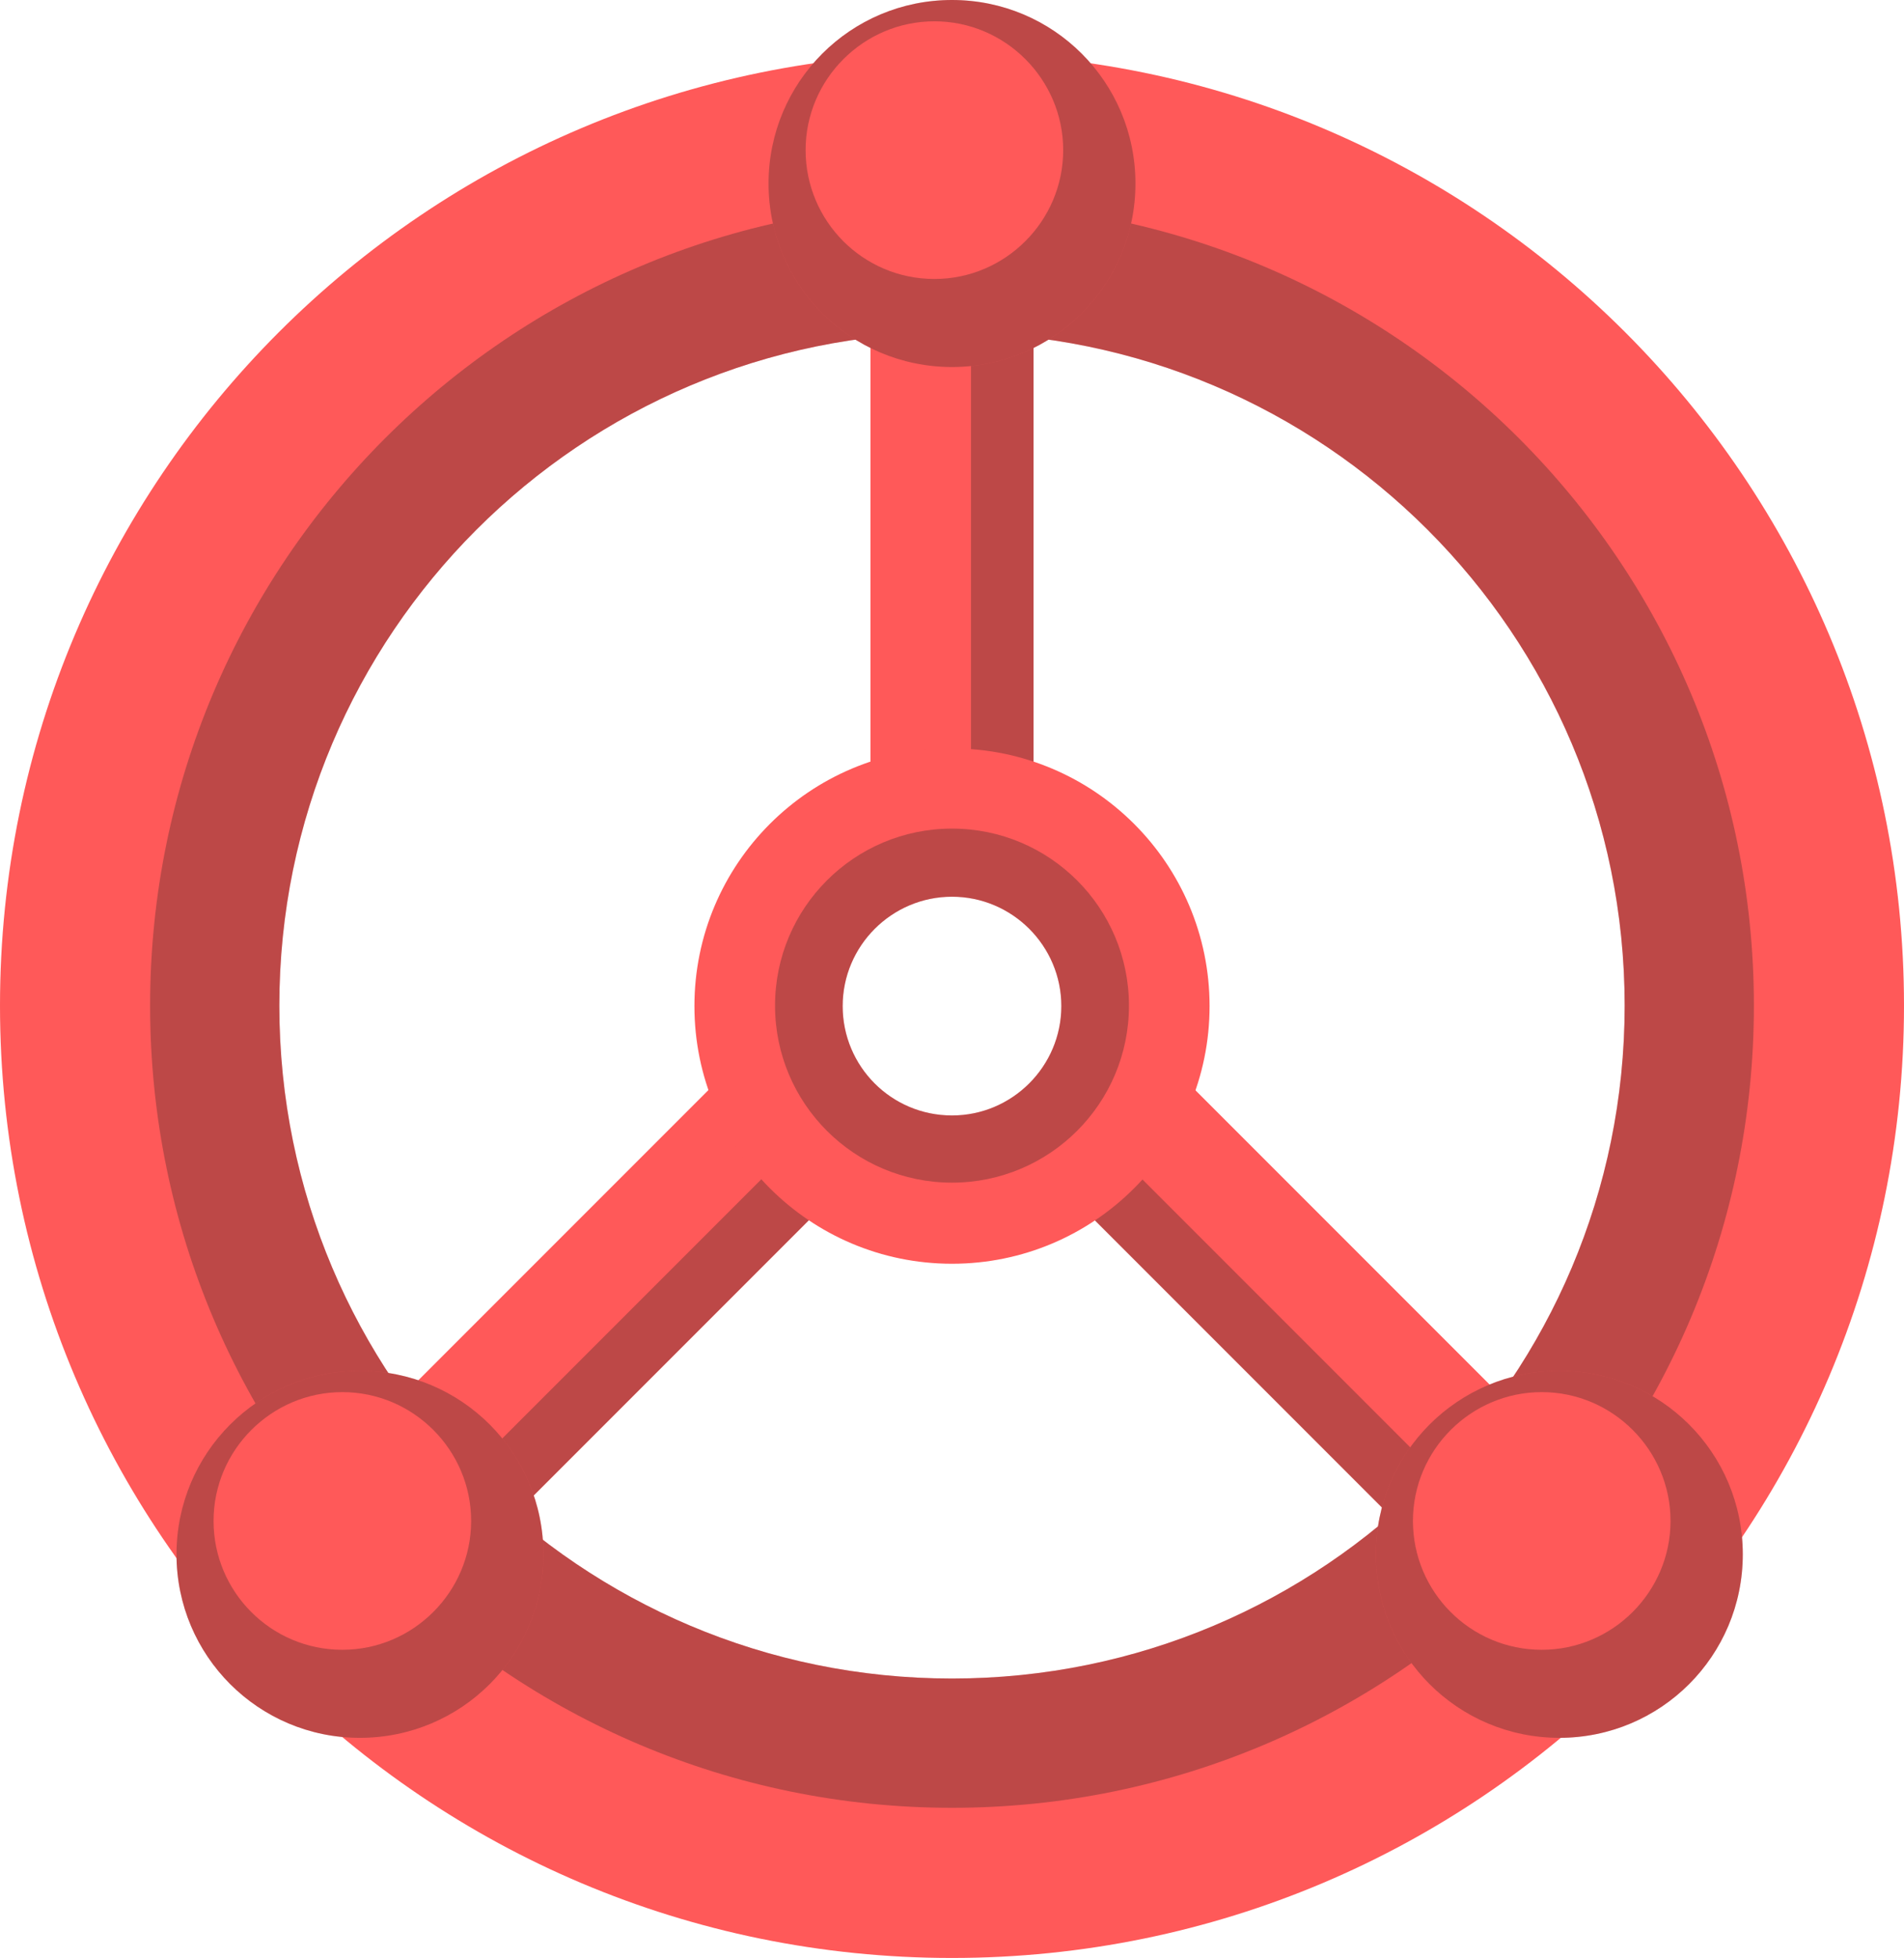
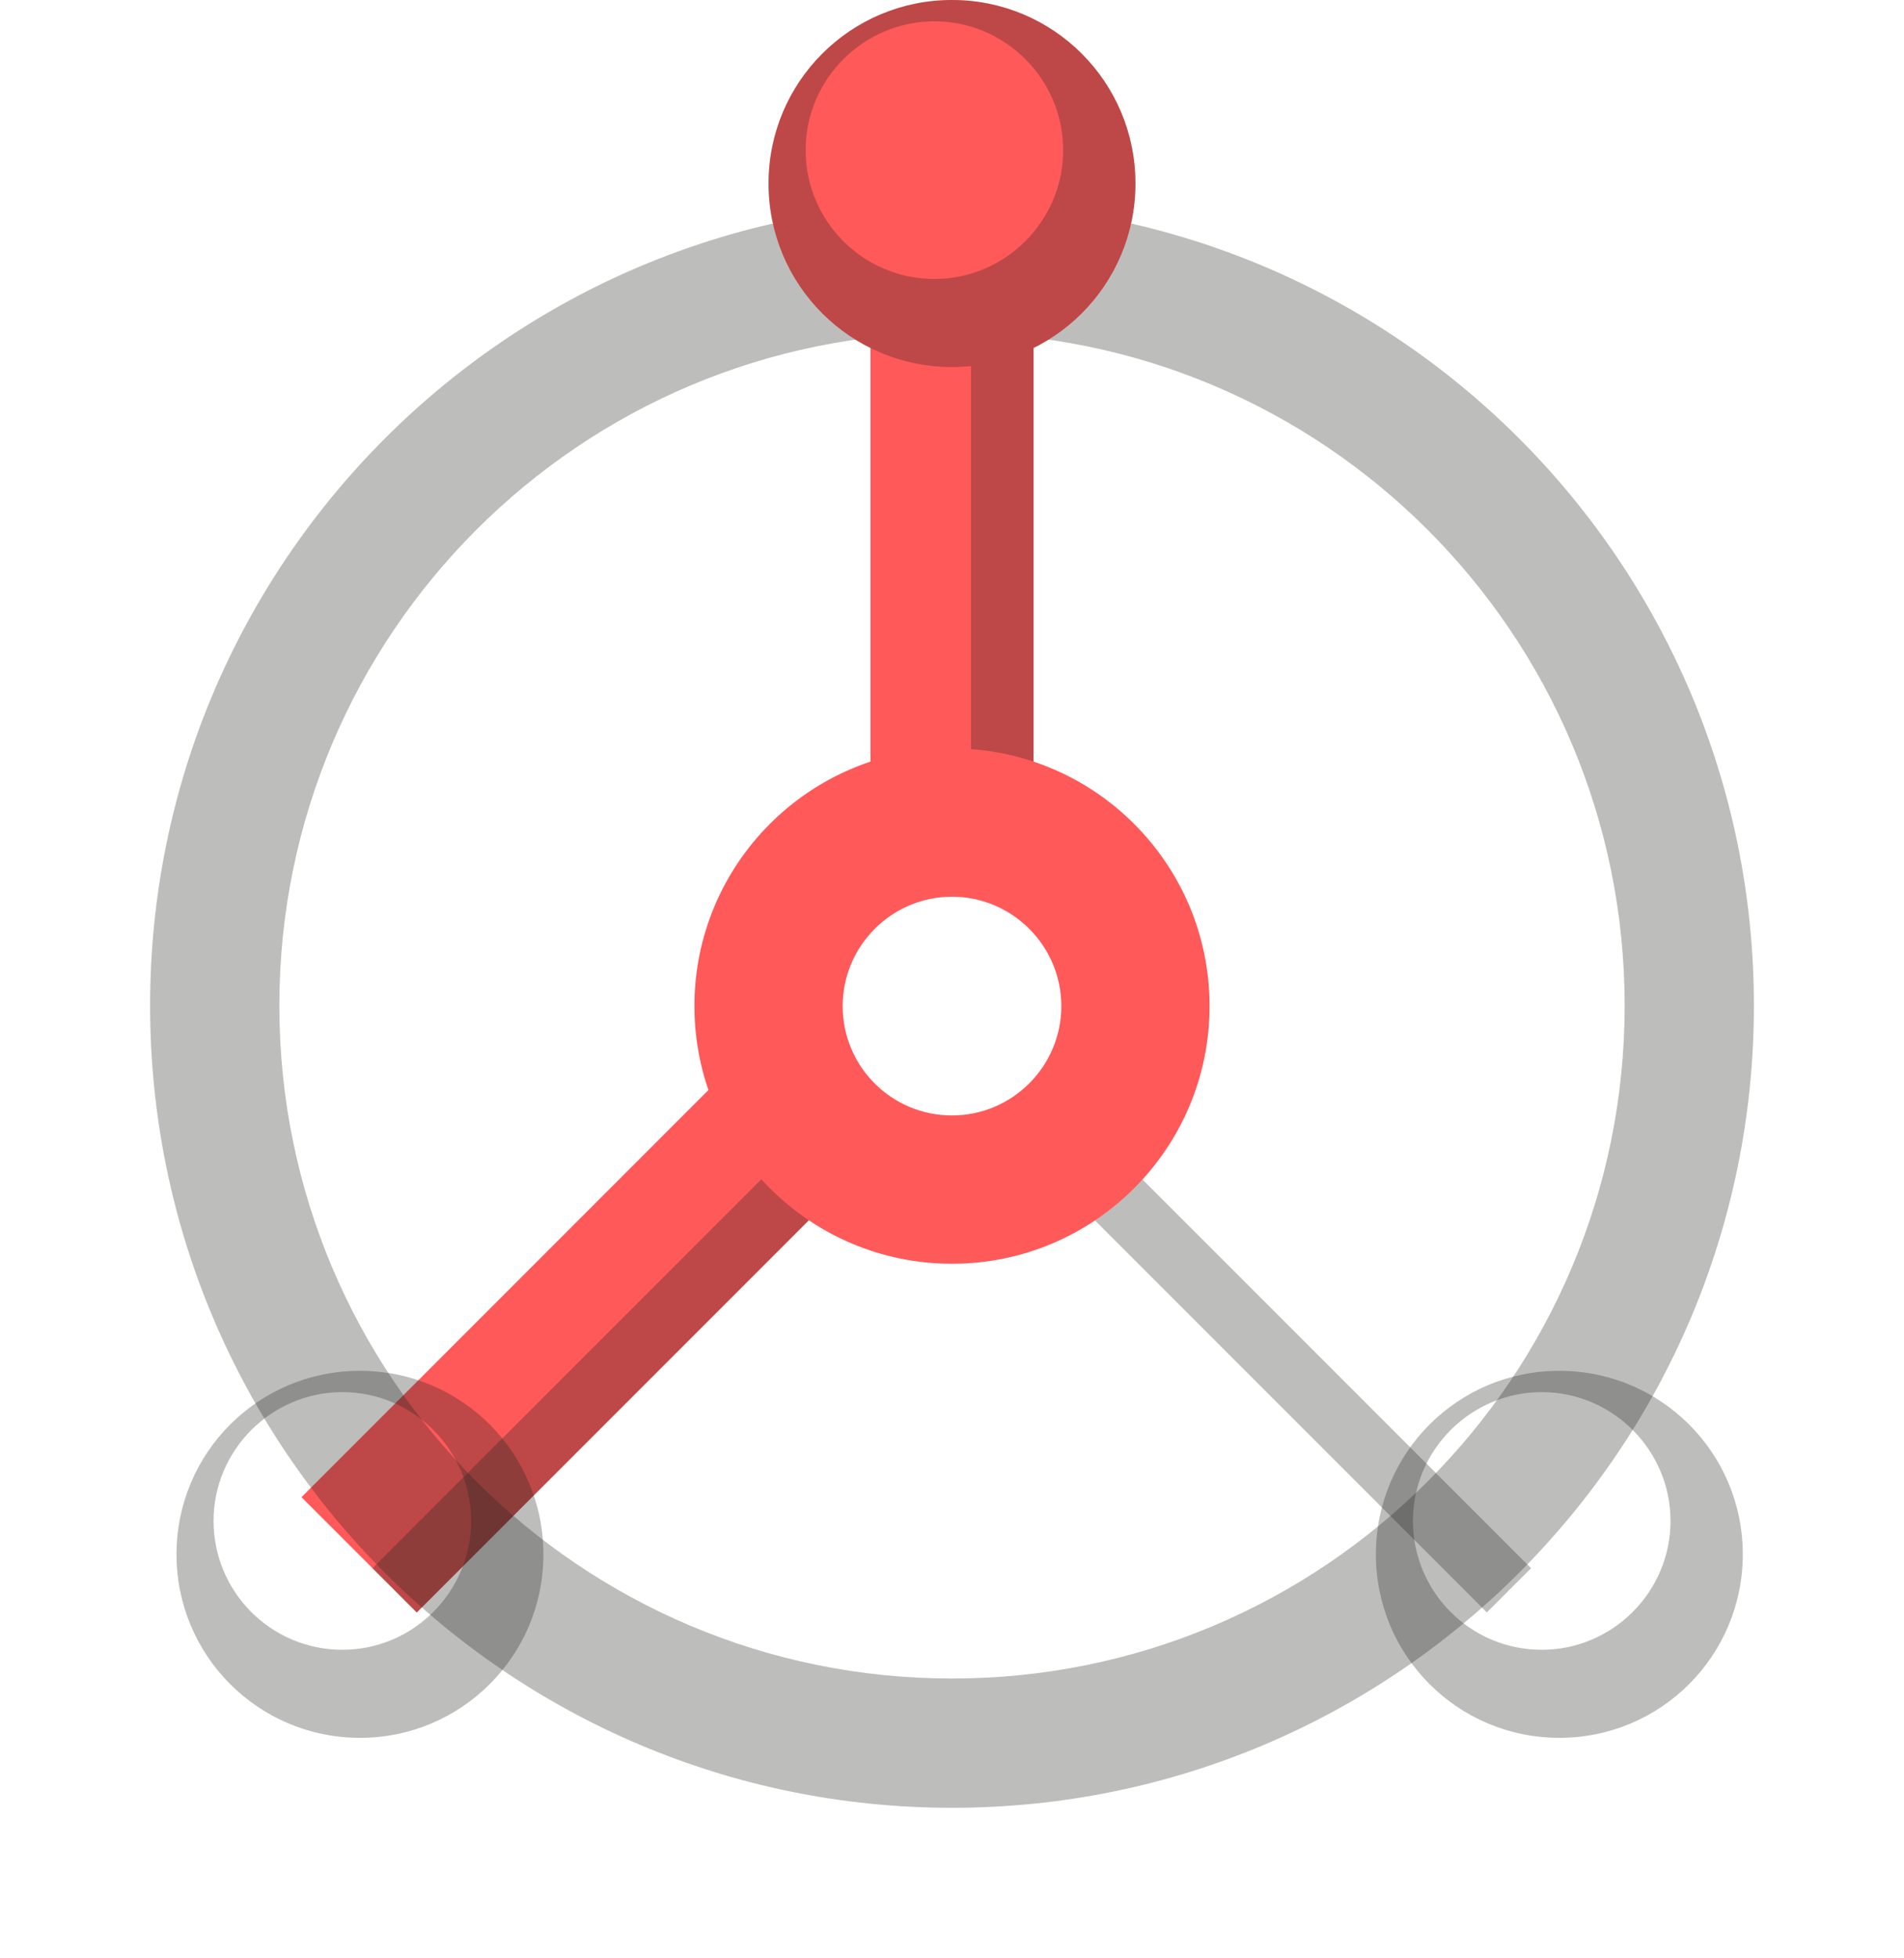
<svg xmlns="http://www.w3.org/2000/svg" viewBox="0 0 41.1 42.25">
  <defs>
    <style> .cls-1 { fill: #ff5959; } .cls-2 { isolation: isolate; } .cls-3 { fill: #222221; mix-blend-mode: multiply; opacity: .3; } </style>
  </defs>
  <g class="cls-2">
    <g id="_Слой_2" data-name="Слой 2">
      <g id="OBJECTS">
        <g>
          <g>
            <rect class="cls-1" x="18.79" y="5.88" width="3.52" height="12.57" />
            <rect class="cls-3" x="20.96" y="5.88" width="1.35" height="12.57" />
          </g>
          <g>
            <rect class="cls-1" x="10.44" y="22.82" width="3.52" height="12.57" transform="translate(24.15 -.1) rotate(45)" />
            <rect class="cls-3" x="12.29" y="23.59" width="1.35" height="12.57" transform="translate(24.92 -.42) rotate(45)" />
          </g>
          <g>
-             <rect class="cls-1" x="27.14" y="22.82" width="3.52" height="12.57" transform="translate(69.91 29.25) rotate(135)" />
            <rect class="cls-3" x="27.45" y="23.59" width="1.35" height="12.57" transform="translate(69.14 31.11) rotate(135)" />
          </g>
-           <path class="cls-1" d="M20.55,1.15C9.2,1.15,0,10.35,0,21.7s9.2,20.55,20.55,20.55,20.55-9.2,20.55-20.55S31.9,1.15,20.55,1.15ZM20.55,36.22c-8.02,0-14.52-6.5-14.52-14.52s6.5-14.52,14.52-14.52,14.52,6.5,14.52,14.52-6.5,14.52-14.52,14.52Z" />
          <path class="cls-3" d="M20.55,4.39C10.99,4.39,3.24,12.14,3.24,21.7s7.75,17.31,17.31,17.31,17.31-7.75,17.31-17.31S30.11,4.39,20.55,4.39ZM20.55,36.22c-8.02,0-14.52-6.5-14.52-14.52s6.5-14.52,14.52-14.52,14.52,6.5,14.52,14.52-6.5,14.52-14.52,14.52Z" />
          <path class="cls-1" d="M20.55,16.15c-3.07,0-5.56,2.49-5.56,5.56s2.49,5.56,5.56,5.56,5.56-2.49,5.56-5.56-2.49-5.56-5.56-5.56ZM20.55,24.07c-1.31,0-2.36-1.06-2.36-2.36s1.06-2.36,2.36-2.36,2.36,1.06,2.36,2.36-1.06,2.36-2.36,2.36Z" />
-           <path class="cls-3" d="M20.55,17.88c-2.11,0-3.82,1.71-3.82,3.82s1.71,3.82,3.82,3.82,3.82-1.71,3.82-3.82-1.71-3.82-3.82-3.82ZM20.55,24.07c-1.31,0-2.36-1.06-2.36-2.36s1.06-2.36,2.36-2.36,2.36,1.06,2.36,2.36-1.06,2.36-2.36,2.36Z" />
          <g>
            <path class="cls-1" d="M24.51,3.96c0,2.19-1.77,3.96-3.96,3.96s-3.96-1.77-3.96-3.96,1.77-3.96,3.96-3.96,3.96,1.77,3.96,3.96Z" />
            <path class="cls-3" d="M20.55,0c-2.19,0-3.96,1.77-3.96,3.96s1.77,3.96,3.96,3.96,3.96-1.77,3.96-3.96-1.77-3.96-3.96-3.96ZM20.17,6.02c-1.54,0-2.78-1.25-2.78-2.78s1.25-2.78,2.78-2.78,2.78,1.25,2.78,2.78-1.25,2.78-2.78,2.78Z" />
          </g>
          <g>
-             <path class="cls-1" d="M11.73,33.54c0,2.19-1.77,3.96-3.96,3.96s-3.96-1.77-3.96-3.96,1.77-3.96,3.96-3.96,3.96,1.77,3.96,3.96Z" />
            <path class="cls-3" d="M7.77,29.58c-2.19,0-3.96,1.77-3.96,3.96s1.77,3.96,3.96,3.96,3.96-1.77,3.96-3.96-1.77-3.96-3.96-3.96ZM7.39,35.6c-1.54,0-2.78-1.25-2.78-2.78s1.25-2.78,2.78-2.78,2.78,1.25,2.78,2.78-1.25,2.78-2.78,2.78Z" />
          </g>
          <g>
-             <path class="cls-1" d="M37.62,33.54c0,2.19-1.77,3.96-3.96,3.96s-3.96-1.77-3.96-3.96,1.77-3.96,3.96-3.96,3.96,1.77,3.96,3.96Z" />
            <path class="cls-3" d="M33.66,29.58c-2.19,0-3.96,1.77-3.96,3.96s1.77,3.96,3.96,3.96,3.96-1.77,3.96-3.96-1.77-3.96-3.96-3.96ZM33.28,35.6c-1.54,0-2.78-1.25-2.78-2.78s1.25-2.78,2.78-2.78,2.78,1.25,2.78,2.78-1.25,2.78-2.78,2.78Z" />
          </g>
        </g>
      </g>
    </g>
  </g>
</svg>